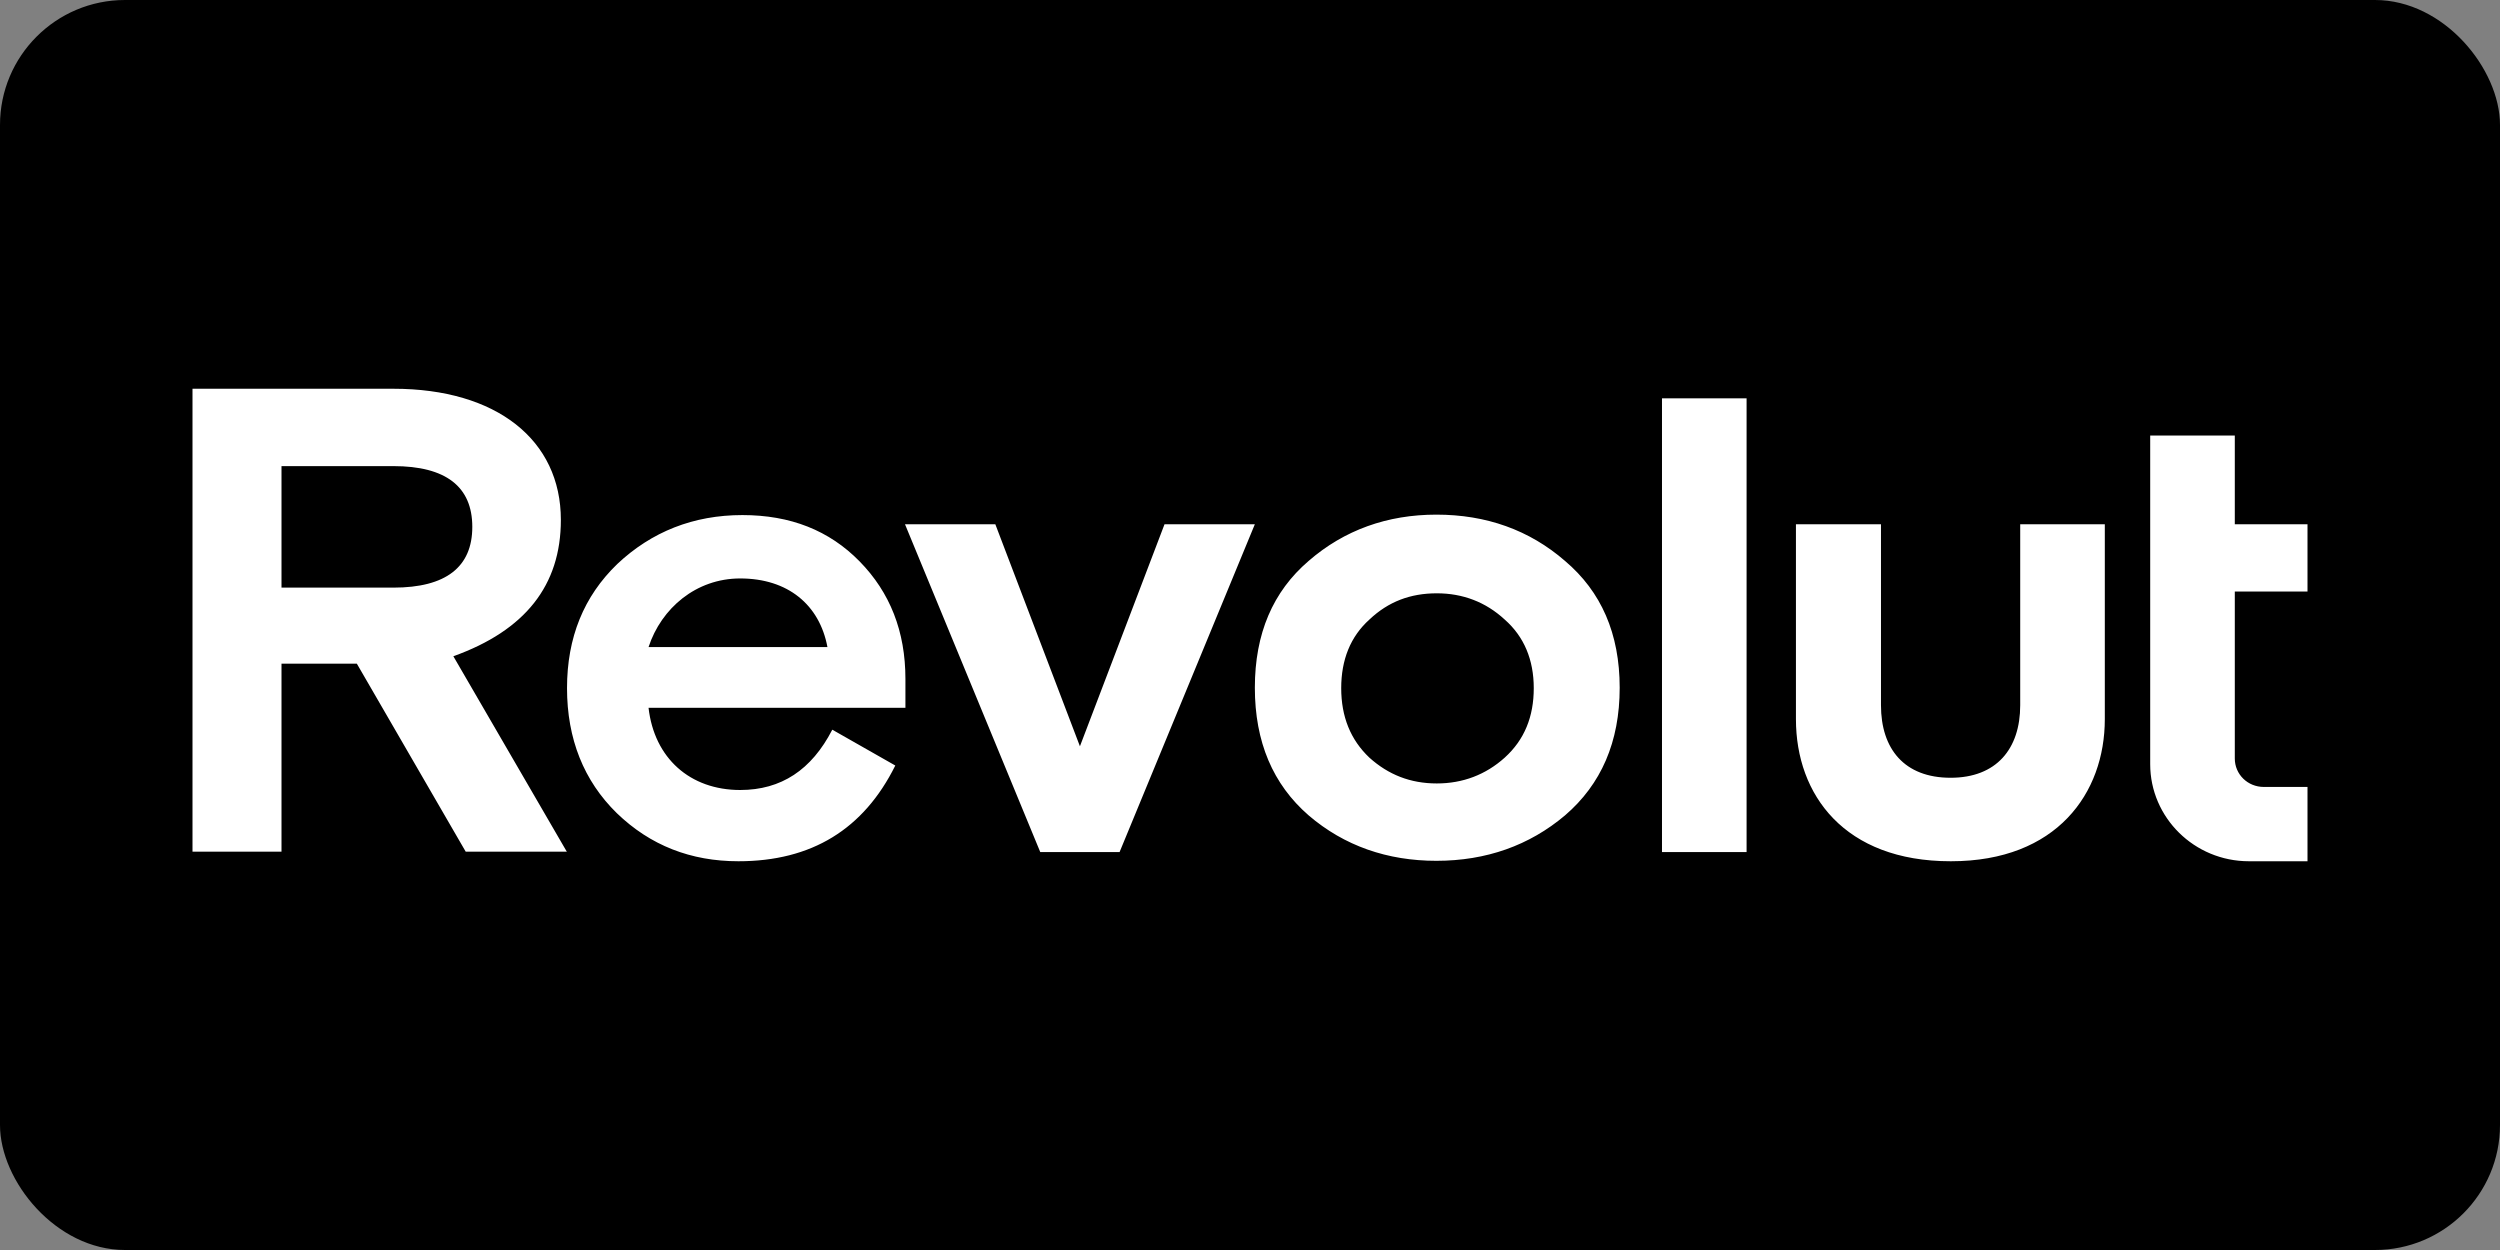
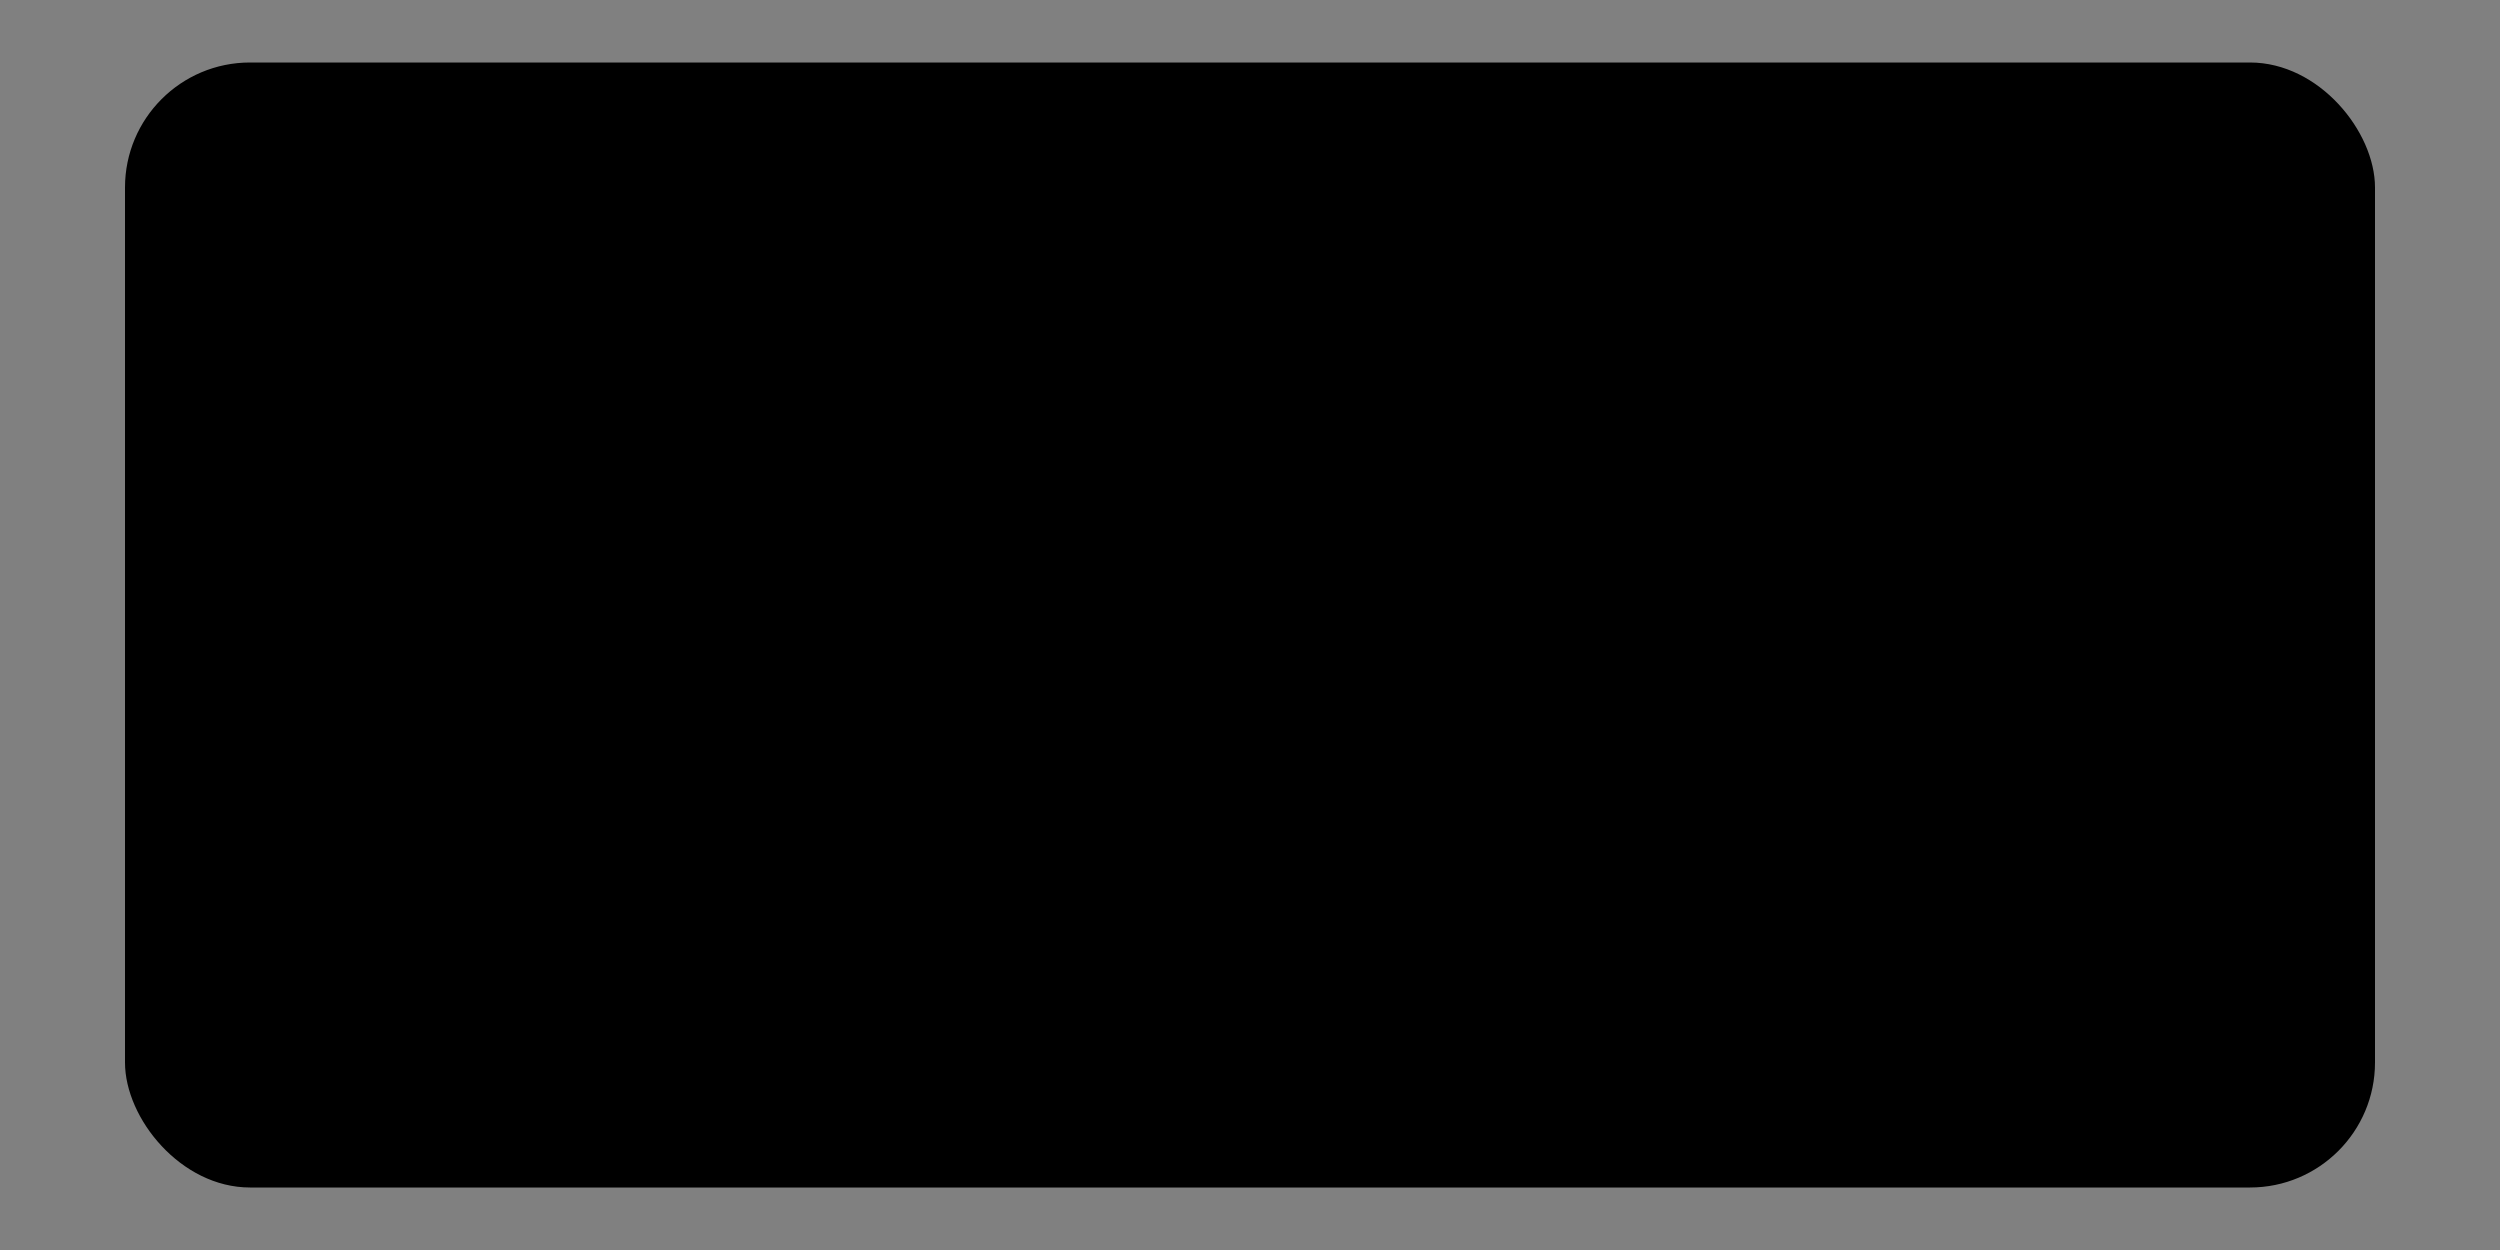
<svg xmlns="http://www.w3.org/2000/svg" width="200" height="100" viewBox="0 0 200 100" fill="none">
  <rect x="0" y="0" width="200" height="100" fill="#808080" stroke="none" />
-   <rect width="200" height="100" rx="10" fill="black" />
  <rect x="10" y="5" width="180" height="90" rx="10" fill="black" />
-   <path d="M125.204 44.877C122.349 42.395 118.894 41.171 114.911 41.171C110.998 41.171 107.544 42.395 104.688 44.877C101.833 47.325 100.388 50.682 100.388 55.018C100.388 59.354 101.833 62.746 104.688 65.228C107.544 67.676 110.998 68.865 114.911 68.865C118.894 68.865 122.349 67.641 125.204 65.228C128.094 62.746 129.575 59.354 129.575 55.018C129.575 50.682 128.094 47.325 125.204 44.877ZM109.553 60.613C108.037 59.179 107.297 57.326 107.297 55.053C107.297 52.78 108.037 50.927 109.553 49.563C111.069 48.129 112.831 47.465 114.946 47.465C117.026 47.465 118.859 48.164 120.375 49.563C121.926 50.927 122.701 52.78 122.701 55.053C122.701 57.326 121.961 59.179 120.375 60.613C118.859 61.976 117.026 62.676 114.946 62.676C112.831 62.676 111.069 61.976 109.553 60.613ZM139.727 68.166V31.869H132.959V68.166H139.727ZM161.617 41.94V56.416C161.617 59.913 159.714 62.221 156.048 62.221C152.346 62.221 150.478 59.913 150.478 56.416V41.94H143.675V57.535C143.675 63.585 147.552 68.9 156.048 68.9H156.083C164.543 68.9 168.385 63.445 168.385 57.535V41.94H161.617ZM93.162 41.94L86.394 59.703L79.626 41.94H72.399L83.221 68.166H89.566L100.388 41.94H93.162ZM72.434 54.319C72.434 50.507 71.201 47.395 68.769 44.912C66.336 42.429 63.234 41.206 59.392 41.206C55.479 41.206 52.13 42.534 49.381 45.122C46.702 47.71 45.362 50.996 45.362 55.053C45.362 59.109 46.702 62.466 49.346 65.053C52.025 67.641 55.268 68.9 59.075 68.9C64.926 68.9 69.086 66.347 71.624 61.242L66.583 58.375C64.926 61.592 62.494 63.2 59.216 63.2C55.197 63.2 52.342 60.648 51.884 56.626H72.434V54.319ZM59.216 46.276C63.023 46.276 65.561 48.374 66.195 51.766H51.884C52.906 48.654 55.691 46.276 59.216 46.276ZM45.362 68.166L36.268 52.5C42.014 50.437 44.869 46.835 44.869 41.59C44.869 35.191 39.722 31.1 31.474 31.1H15.4V68.131H22.52V53.095H28.548L37.255 68.131H45.362V68.166ZM31.474 37.289C35.669 37.289 37.784 38.933 37.784 42.15C37.784 45.367 35.669 47.01 31.474 47.01H22.52V37.289H31.474ZM179.912 68.9C175.541 68.9 172.016 65.403 172.016 61.137V34.842H178.784V41.94H184.6V47.325H178.784V60.683C178.784 61.941 179.806 62.956 181.11 62.956H184.6V68.9H179.912Z" fill="white" />
</svg>